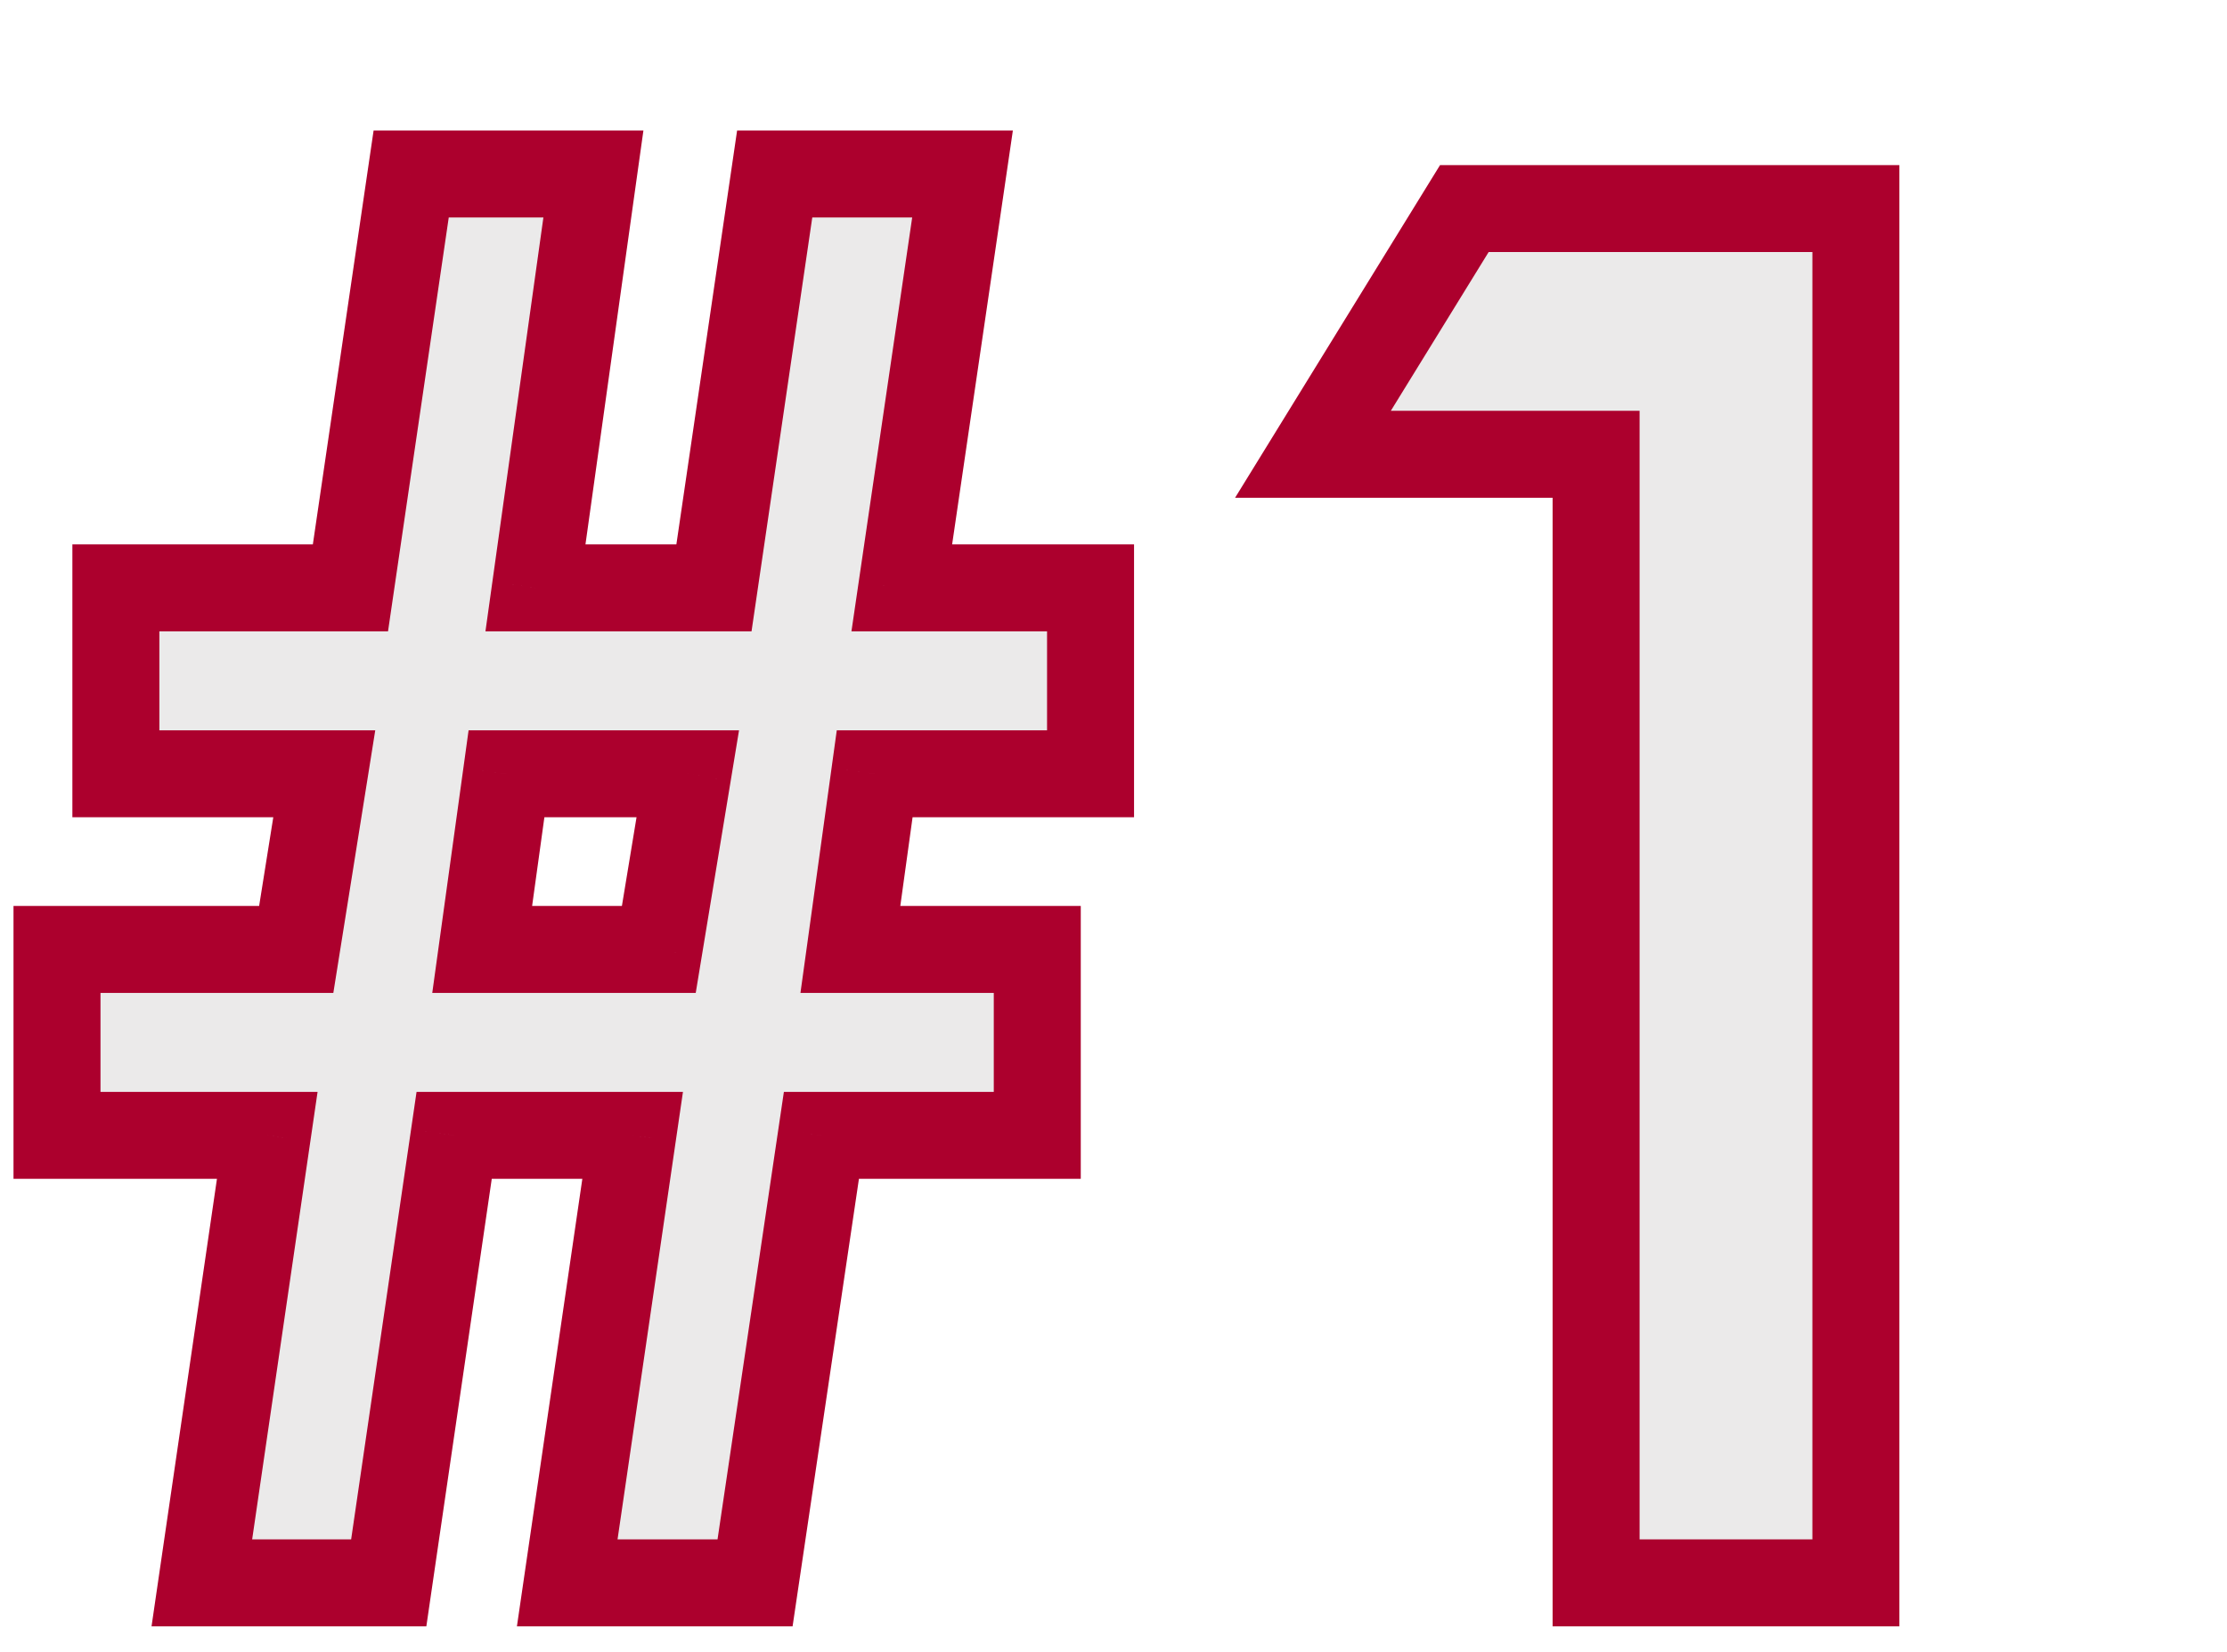
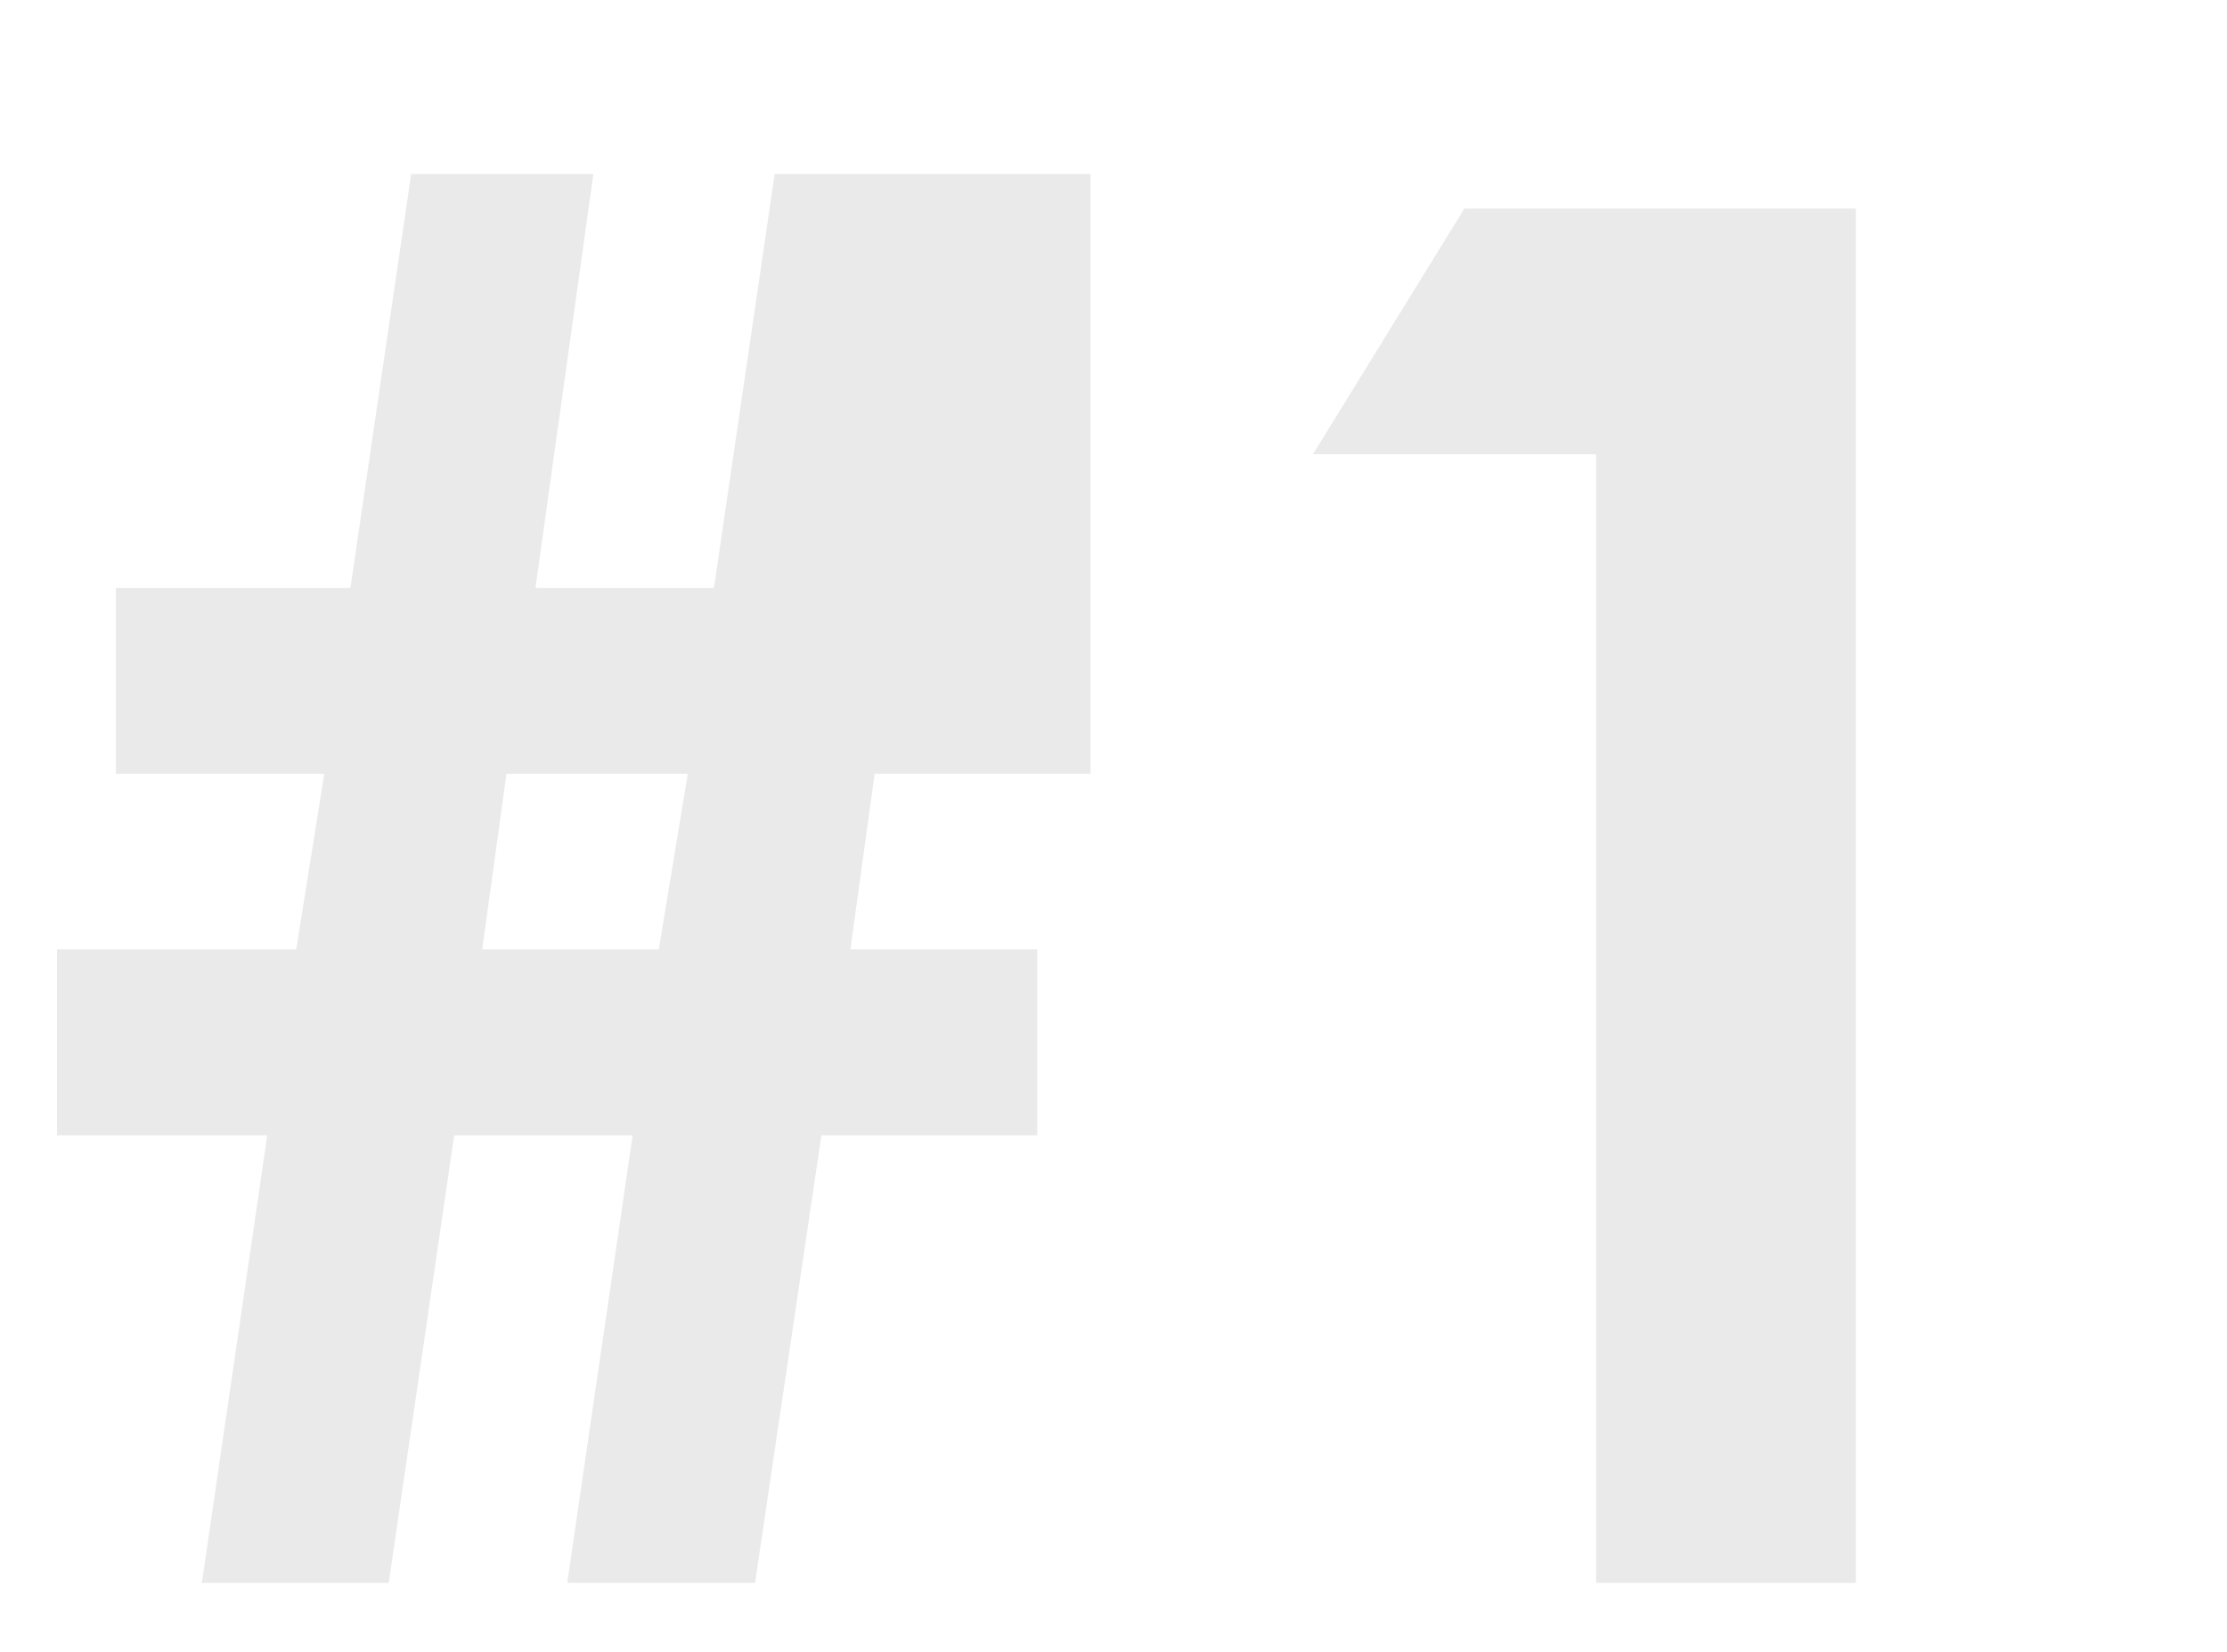
<svg xmlns="http://www.w3.org/2000/svg" width="128" height="95" viewBox="0 0 128 95" fill="none">
  <mask id="path-1-outside-1_1445_3" maskUnits="userSpaceOnUse" x="0" y="7" width="110" height="87" fill="black">
    <rect fill="white" y="7" width="110" height="87" />
    <path d="M59.619 54.584V65.272H47.212L43.398 91H32.602L36.362 65.272H26.104L22.344 91H11.602L15.361 65.272H3.276V54.584H17.026L18.638 44.486H6.66V33.798H20.142L23.633 10.004H34.106L30.776 33.798H41.035L44.526 10.004H55.322L51.831 33.798H62.681V44.486H50.273L48.877 54.584H59.619ZM39.531 44.486H29.111L27.715 54.584H37.866L39.531 44.486ZM84.165 11.991H106.67V91H91.738V26.117H75.464L84.165 11.991Z" />
  </mask>
-   <path d="M59.619 54.584V65.272H47.212L43.398 91H32.602L36.362 65.272H26.104L22.344 91H11.602L15.361 65.272H3.276V54.584H17.026L18.638 44.486H6.66V33.798H20.142L23.633 10.004H34.106L30.776 33.798H41.035L44.526 10.004H55.322L51.831 33.798H62.681V44.486H50.273L48.877 54.584H59.619ZM39.531 44.486H29.111L27.715 54.584H37.866L39.531 44.486ZM84.165 11.991H106.67V91H91.738V26.117H75.464L84.165 11.991Z" fill="#EBEAEA" />
-   <path d="M59.619 54.584H62.119V52.084H59.619V54.584ZM59.619 65.272V67.772H62.119V65.272H59.619ZM47.212 65.272V62.773H45.055L44.739 64.906L47.212 65.272ZM43.398 91V93.5H45.555L45.871 91.367L43.398 91ZM32.602 91L30.129 90.638L29.711 93.5H32.602V91ZM36.362 65.272L38.836 65.634L39.254 62.773H36.362V65.272ZM26.104 65.272V62.773H23.942L23.63 64.911L26.104 65.272ZM22.344 91V93.5H24.505L24.817 91.362L22.344 91ZM11.602 91L9.128 90.638L8.71 93.5H11.602V91ZM15.361 65.272L17.835 65.634L18.253 62.773H15.361V65.272ZM3.276 65.272H0.776V67.772H3.276V65.272ZM3.276 54.584V52.084H0.776V54.584H3.276ZM17.026 54.584V57.084H19.159L19.495 54.978L17.026 54.584ZM18.638 44.486L21.107 44.88L21.568 41.986H18.638V44.486ZM6.66 44.486H4.16V46.986H6.66V44.486ZM6.66 33.798V31.298H4.16V33.798H6.66ZM20.142 33.798V36.298H22.302L22.615 34.161L20.142 33.798ZM23.633 10.004V7.504H21.473L21.159 9.641L23.633 10.004ZM34.106 10.004L36.582 10.35L36.981 7.504H34.106V10.004ZM30.776 33.798L28.3 33.451L27.902 36.298H30.776V33.798ZM41.035 33.798V36.298H43.195L43.509 34.161L41.035 33.798ZM44.526 10.004V7.504H42.366L42.053 9.641L44.526 10.004ZM55.322 10.004L57.796 10.367L58.216 7.504H55.322V10.004ZM51.831 33.798L49.358 33.435L48.938 36.298H51.831V33.798ZM62.681 33.798H65.181V31.298H62.681V33.798ZM62.681 44.486V46.986H65.181V44.486H62.681ZM50.273 44.486V41.986H48.095L47.797 44.144L50.273 44.486ZM48.877 54.584L46.401 54.242L46.007 57.084H48.877V54.584ZM39.531 44.486L41.998 44.893L42.477 41.986H39.531V44.486ZM29.111 44.486V41.986H26.933L26.635 44.144L29.111 44.486ZM27.715 54.584L25.238 54.242L24.845 57.084H27.715V54.584ZM37.866 54.584V57.084H39.988L40.333 54.991L37.866 54.584ZM57.119 54.584V65.272H62.119V54.584H57.119ZM59.619 62.773H47.212V67.772H59.619V62.773ZM44.739 64.906L40.925 90.633L45.871 91.367L49.685 65.639L44.739 64.906ZM43.398 88.5H32.602V93.5H43.398V88.5ZM35.076 91.362L38.836 65.634L33.889 64.911L30.129 90.638L35.076 91.362ZM36.362 62.773H26.104V67.772H36.362V62.773ZM23.63 64.911L19.87 90.638L24.817 91.362L28.577 65.634L23.63 64.911ZM22.344 88.5H11.602V93.5H22.344V88.5ZM14.075 91.362L17.835 65.634L12.888 64.911L9.128 90.638L14.075 91.362ZM15.361 62.773H3.276V67.772H15.361V62.773ZM5.776 65.272V54.584H0.776V65.272H5.776ZM3.276 57.084H17.026V52.084H3.276V57.084ZM19.495 54.978L21.107 44.88L16.169 44.092L14.558 54.19L19.495 54.978ZM18.638 41.986H6.66V46.986H18.638V41.986ZM9.16 44.486V33.798H4.16V44.486H9.16ZM6.66 36.298H20.142V31.298H6.66V36.298ZM22.615 34.161L26.106 10.367L21.159 9.641L17.668 33.435L22.615 34.161ZM23.633 12.504H34.106V7.504H23.633V12.504ZM31.631 9.657L28.3 33.451L33.252 34.144L36.582 10.35L31.631 9.657ZM30.776 36.298H41.035V31.298H30.776V36.298ZM43.509 34.161L47 10.367L42.053 9.641L38.562 33.435L43.509 34.161ZM44.526 12.504H55.322V7.504H44.526V12.504ZM52.849 9.641L49.358 33.435L54.305 34.161L57.796 10.367L52.849 9.641ZM51.831 36.298H62.681V31.298H51.831V36.298ZM60.181 33.798V44.486H65.181V33.798H60.181ZM62.681 41.986H50.273V46.986H62.681V41.986ZM47.797 44.144L46.401 54.242L51.353 54.926L52.75 44.829L47.797 44.144ZM48.877 57.084H59.619V52.084H48.877V57.084ZM39.531 41.986H29.111V46.986H39.531V41.986ZM26.635 44.144L25.238 54.242L30.191 54.926L31.588 44.829L26.635 44.144ZM27.715 57.084H37.866V52.084H27.715V57.084ZM40.333 54.991L41.998 44.893L37.065 44.08L35.4 54.177L40.333 54.991ZM84.165 11.991V9.491H82.769L82.036 10.68L84.165 11.991ZM106.67 11.991H109.17V9.491H106.67V11.991ZM106.67 91V93.5H109.17V91H106.67ZM91.738 91H89.238V93.5H91.738V91ZM91.738 26.117H94.238V23.617H91.738V26.117ZM75.464 26.117L73.335 24.806L70.988 28.617H75.464V26.117ZM84.165 14.491H106.67V9.491H84.165V14.491ZM104.17 11.991V91H109.17V11.991H104.17ZM106.67 88.5H91.738V93.5H106.67V88.5ZM94.238 91V26.117H89.238V91H94.238ZM91.738 23.617H75.464V28.617H91.738V23.617ZM77.593 27.428L86.294 13.302L82.036 10.68L73.335 24.806L77.593 27.428Z" fill="#AC002D" mask="url(#path-1-outside-1_1445_3)" />
+   <path d="M59.619 54.584V65.272H47.212L43.398 91H32.602L36.362 65.272H26.104L22.344 91H11.602L15.361 65.272H3.276V54.584H17.026L18.638 44.486H6.66V33.798H20.142L23.633 10.004H34.106L30.776 33.798H41.035L44.526 10.004H55.322H62.681V44.486H50.273L48.877 54.584H59.619ZM39.531 44.486H29.111L27.715 54.584H37.866L39.531 44.486ZM84.165 11.991H106.67V91H91.738V26.117H75.464L84.165 11.991Z" fill="#EBEAEA" />
</svg>